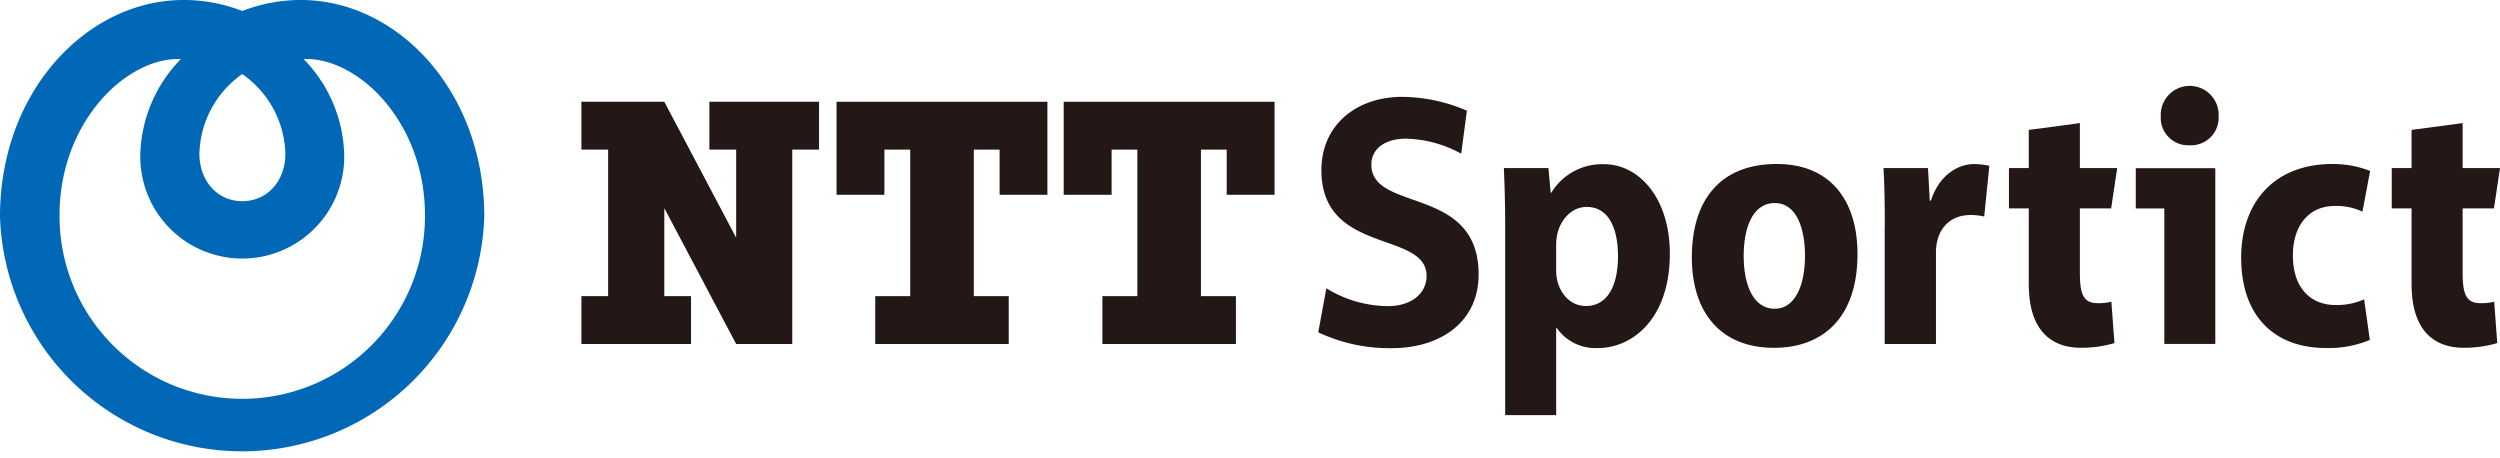
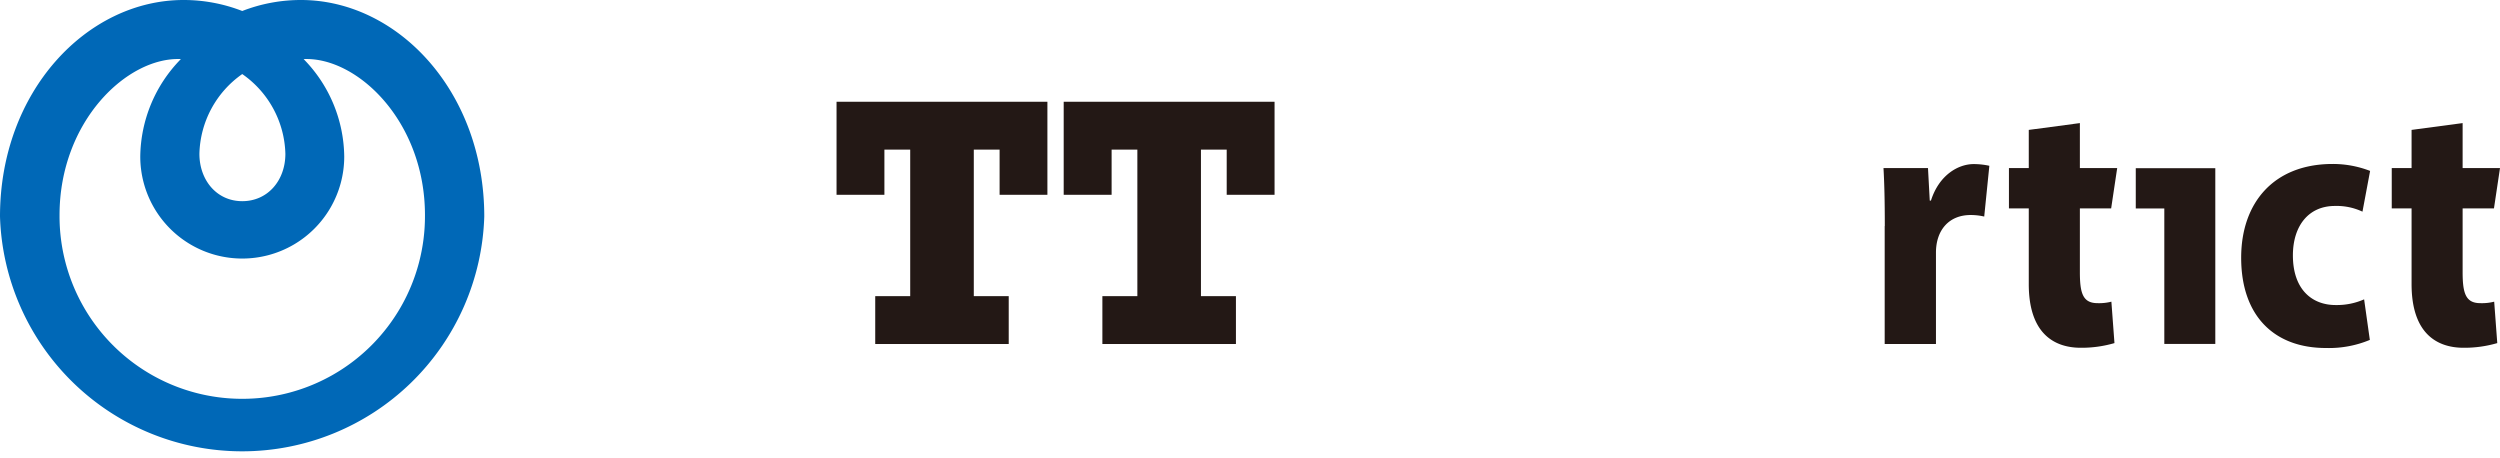
<svg xmlns="http://www.w3.org/2000/svg" viewBox="0 0 438.8 80.45">
  <path d="m52.82 0a28.35 28.35 0 0 0 -10.3 1.93 28.35 28.35 0 0 0 -10.3-1.93c-16.93 0-32.22 16-32.22 38a42.52 42.52 0 0 0 85 0c0-22-15.25-38-32.18-38m-10.3 13a17.58 17.58 0 0 1 7.57 14c0 4.65-3.07 8.31-7.57 8.31s-7.52-3.71-7.52-8.31a17.58 17.58 0 0 1 7.52-14m0 57a32.05 32.05 0 0 1 -32.07-32.23c0-16.53 11.93-27.82 21.3-27.4a24.79 24.79 0 0 0 -7.13 17.11 17.9 17.9 0 1 0 35.8 0 24.79 24.79 0 0 0 -7.13-17.11c9.37-.42 21.3 10.87 21.3 27.4a32.05 32.05 0 0 1 -32.07 32.23" fill="#0068b7" />
  <g fill="#231815">
-     <path d="m124.51 17.86v8.4h4.7v15.46l-12.61-23.86h-14.55v8.4h4.69v25.72h-4.69v8.4h19.24v-8.4h-4.69v-15.45l12.61 23.85h9.85v-34.12h4.7v-8.4z" />
    <path d="m183.84 34.19v-16.33h-37.01v16.33h8.4v-7.93h4.53v25.72h-6.14v8.4h23.43v-8.4h-6.13v-25.72h4.53v7.93z" />
    <path d="m223.71 34.19v-16.33h-37.01v16.33h8.41v-7.93h4.52v25.72h-6.14v8.4h23.44v-8.4h-6.14v-25.72h4.52v7.93z" />
-     <path d="m256.51 27a21.05 21.05 0 0 0 -9.73-2.66c-3.8 0-6.08 1.87-6.08 4.54 0 8.47 18.83 3.58 18.83 19.3 0 8.27-6.61 12.93-15.25 12.93a29.24 29.24 0 0 1 -12.9-2.78l1.42-7.73a20.84 20.84 0 0 0 10.86 3.13c4 0 6.73-2.19 6.73-5.3 0-8-18.46-3.64-18.46-18.56 0-7.87 6.07-12.87 14.21-12.87a29.13 29.13 0 0 1 11.33 2.43l-1 7.53" />
-     <path d="m311.34 61.05c-9.1 0-14.39-5.94-14.39-15.91s4.94-16.36 14.89-16.36c9.52 0 14.19 6.5 14.19 15.82 0 11.29-6.22 16.45-14.63 16.45zm.18-6.86c3.37 0 5.29-3.75 5.29-9.32 0-4.55-1.36-9.23-5.28-9.23-4.12 0-5.48 4.71-5.48 9.28 0 5.27 1.79 9.27 5.42 9.27z" />
    <path d="m365.06 21.6v7.9h6.55l-1.06 7.08h-5.49v11.19c0 3.72.53 5.44 3.11 5.44a8.68 8.68 0 0 0 2.42-.26l.54 7.27a20.53 20.53 0 0 1 -5.92.82c-4.72 0-9.12-2.56-9.12-11.17v-13.29h-3.48v-7.08h3.48v-6.7l9-1.2" />
    <path d="m432.24 21.6v7.9h6.56l-1.06 7.08h-5.5v11.19c0 3.72.54 5.44 3.11 5.44a8.71 8.71 0 0 0 2.43-.26l.54 7.27a20.53 20.53 0 0 1 -5.92.82c-4.72 0-9.12-2.56-9.12-11.17v-13.29h-3.48v-7.08h3.48v-6.7l9-1.2" />
-     <path d="m264.19 39.87c0-4.06-.11-7.48-.23-10.37h7.82l.4 4.32h.11a10.44 10.44 0 0 1 9.26-5c6.08 0 11.54 5.88 11.54 15.73 0 11.26-6.45 16.54-12.63 16.54a8.26 8.26 0 0 1 -7.21-3.52h-.11v15.3h-8.95zm8.95 7.71c0 3 1.95 6.13 5.22 6.13 3.73 0 5.63-3.49 5.63-8.73 0-4.91-1.64-8.66-5.49-8.66-3 0-5.36 2.94-5.36 6.57z" />
    <path d="m330.82 39.68c0-4.54-.08-7.52-.23-10.18h7.81l.31 5.71h.21c1.43-4.51 4.81-6.41 7.5-6.41a12.88 12.88 0 0 1 2.75.3l-.9 8.91a10.36 10.36 0 0 0 -2.39-.27c-3.83 0-6.08 2.69-6.08 6.59v16.05h-9v-20.7" />
-     <path d="m384.26 25.5h.06a4.85 4.85 0 0 0 5.09-5.12 5.08 5.08 0 1 0 -10.15 0 4.82 4.82 0 0 0 5 5.12" />
    <path d="m374.87 29.52v7.07h5.01v23.78h8.95v-30.85z" />
    <path d="m416 59.64a18.64 18.64 0 0 1 -7.76 1.44c-9 0-14.87-5.55-14.87-15.85 0-9.62 5.7-16.45 16.06-16.45a18.1 18.1 0 0 1 6.57 1.22l-1.34 7.15a10.66 10.66 0 0 0 -4.85-1c-4.59 0-7.36 3.47-7.36 8.68 0 5.92 3.3 8.71 7.5 8.71a11.8 11.8 0 0 0 5-1l1 7.1" />
  </g>
</svg>